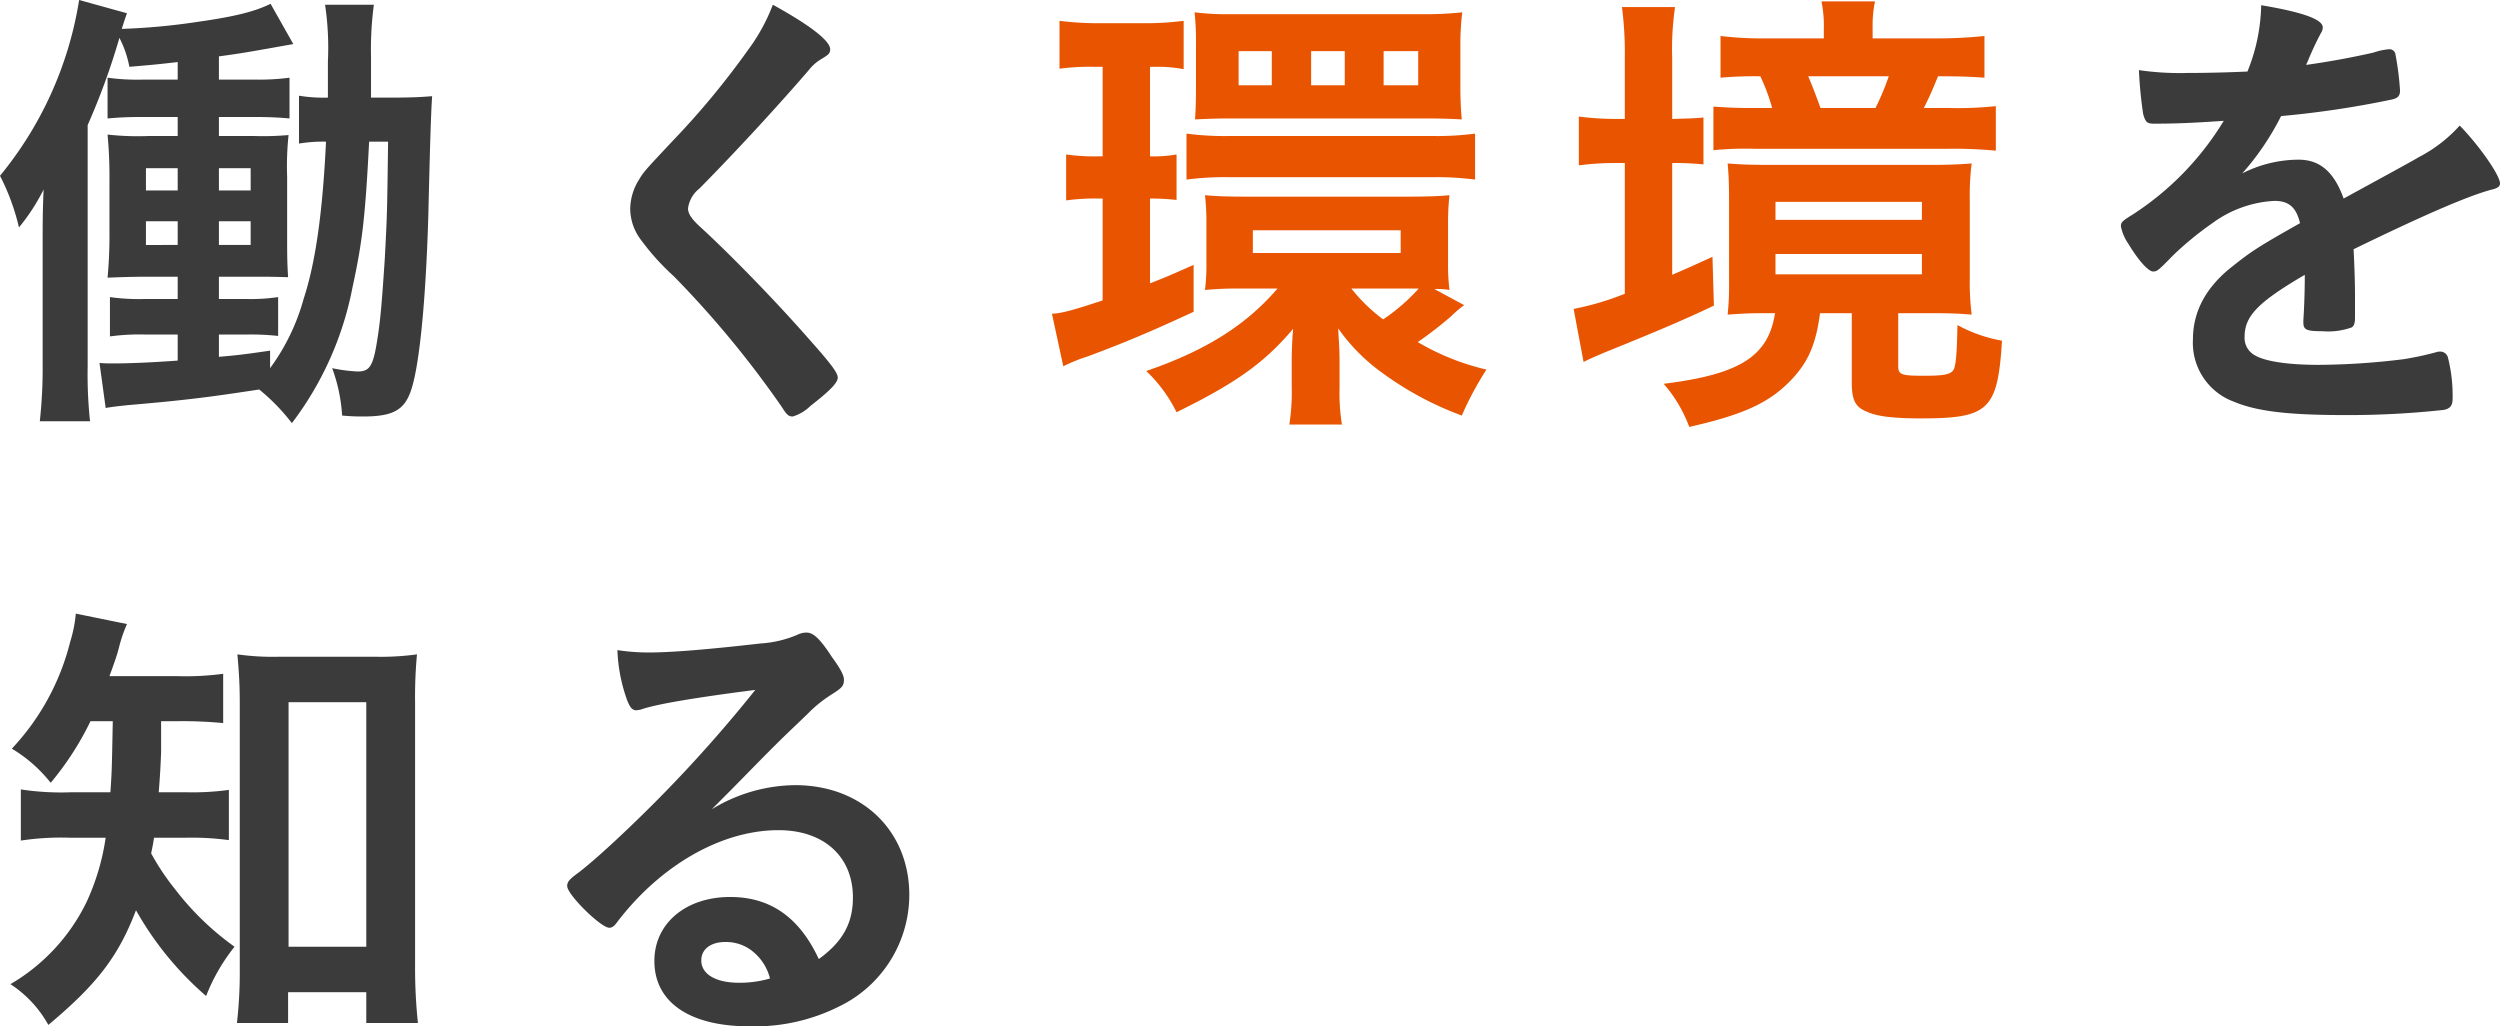
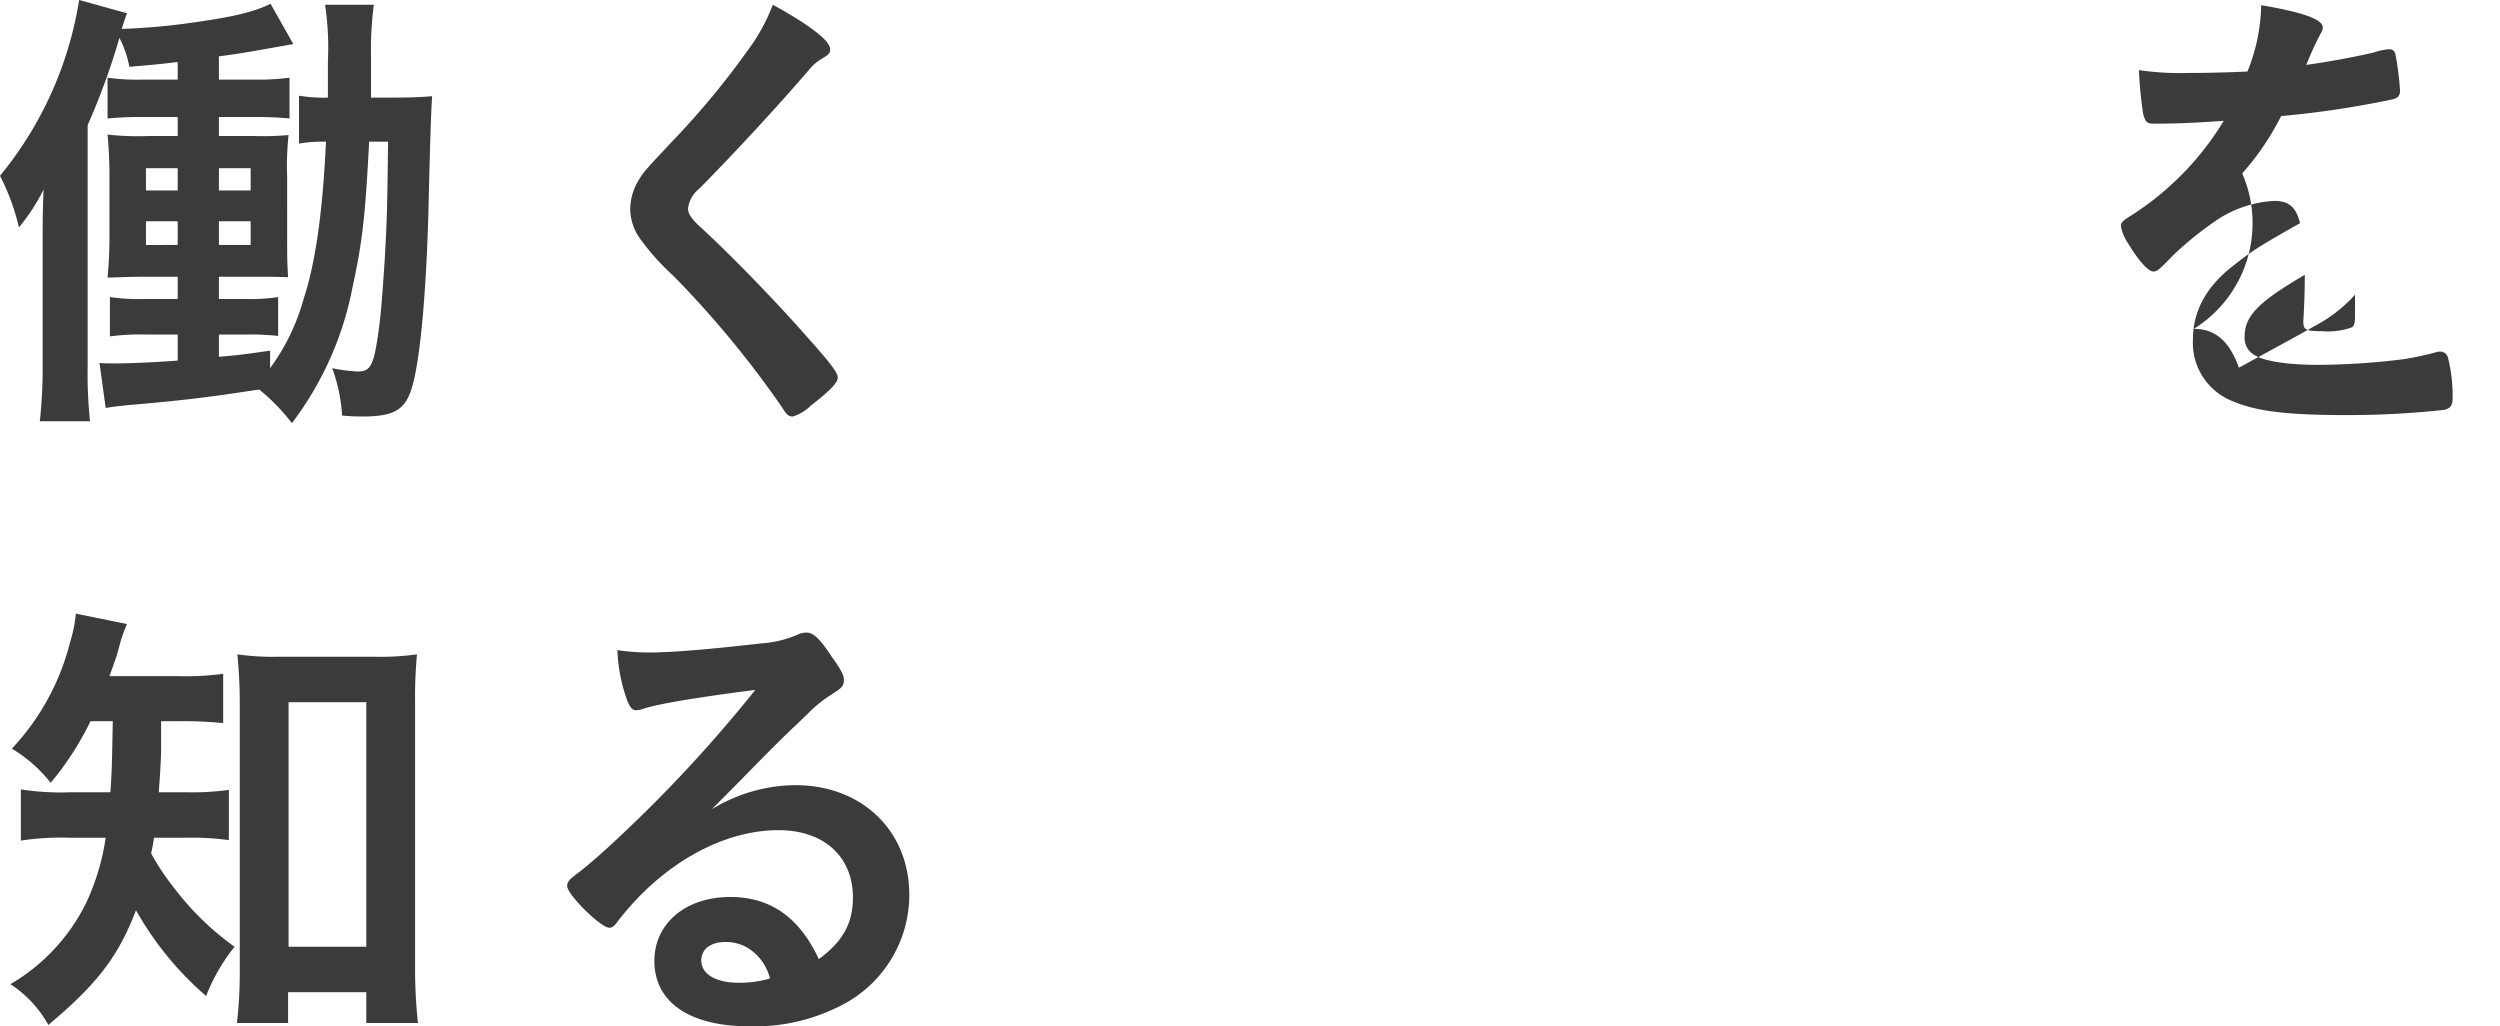
<svg xmlns="http://www.w3.org/2000/svg" width="263.8" height="108.3" viewBox="0 0 263.8 108.3">
  <g id="グループ_604" data-name="グループ 604" transform="translate(-361.3 -4653.478)">
-     <path id="パス_4447" data-name="パス 4447" d="M42.25,17.65c-.1,7.7-.1,7.7-.35,12.4-.3,4.5-.45,6.35-.75,8.25-.45,3-.8,3.6-2.1,3.6a16.618,16.618,0,0,1-2.7-.35,17.448,17.448,0,0,1,1.05,5,21.845,21.845,0,0,0,2.2.1c3.25,0,4.45-.7,5.15-3,.85-2.75,1.5-9.55,1.75-18.35.2-8.45.3-11.05.4-12.45-1.2.1-2.25.15-4.3.15H40.45V8.75a36.083,36.083,0,0,1,.3-5.55H35.6a30.721,30.721,0,0,1,.3,6V13a15.842,15.842,0,0,1-3.05-.2v5.05a15.535,15.535,0,0,1,2.85-.2c-.35,7.4-1.1,12.75-2.35,16.55a22.372,22.372,0,0,1-3.55,7.35V39.7c-2.7.4-3.6.5-5.4.65V38h3a26.6,26.6,0,0,1,3.25.15v-4.1a19.83,19.83,0,0,1-3.4.2H24.4V31.9h3.45c1.95,0,1.95,0,3.85.05-.1-1.7-.1-2.15-.1-4.65V21.4a31.322,31.322,0,0,1,.15-4.45,30.031,30.031,0,0,1-3.7.1H24.4v-2h3.75a36.972,36.972,0,0,1,3.7.15V10.9a25.23,25.23,0,0,1-3.7.2H24.4V8.65c2.6-.35,3.35-.5,7.85-1.3L29.85,3.1c-1.6.8-3.75,1.35-7.65,1.9a68.163,68.163,0,0,1-8.05.75c.25-.8.35-1.1.55-1.65L9.65,2.7A38.737,38.737,0,0,1,1.3,21.25a23.456,23.456,0,0,1,2,5.45,20.974,20.974,0,0,0,2.6-4c-.1,2.4-.1,3.5-.1,5.7V41.15a50.921,50.921,0,0,1-.3,6h5.3a47,47,0,0,1-.25-5.8V15.9A72.637,72.637,0,0,0,13.9,6.7a10.96,10.96,0,0,1,1.05,3.05c2.4-.2,2.9-.25,5.1-.5V11.1H16.4a23.063,23.063,0,0,1-3.75-.2v4.3a36.7,36.7,0,0,1,3.75-.15h3.65v2h-3a28.93,28.93,0,0,1-4.4-.15,47.7,47.7,0,0,1,.2,4.85V27.1a48.1,48.1,0,0,1-.2,4.9c1.35-.05,2.5-.1,4.45-.1h2.95v2.35H16.6a21.978,21.978,0,0,1-3.7-.2V38.2a23.148,23.148,0,0,1,3.7-.2h3.45v2.75c-2.7.2-5.15.3-6.75.3-.55,0-.95,0-1.5-.05l.65,4.75c.85-.15,1.45-.2,2.35-.3,5.9-.5,8.65-.85,13.85-1.65a21.2,21.2,0,0,1,3.45,3.55A34.356,34.356,0,0,0,38.5,33c1.05-4.8,1.35-7.55,1.75-15.35Zm-22.2,2.8V22.8H16.7V20.45Zm0,5.6v2.5H16.7v-2.5Zm4.35,2.5v-2.5h3.35v2.5Zm0-5.75V20.45h3.35V22.8ZM82.85,3.2a19.641,19.641,0,0,1-2.6,4.75,85.659,85.659,0,0,1-7.95,9.6c-3.05,3.25-3.05,3.25-3.6,4.15a5.956,5.956,0,0,0-.9,3.05A5.51,5.51,0,0,0,69,28.1a25.387,25.387,0,0,0,3.4,3.75,105.171,105.171,0,0,1,11.4,13.8c.5.8.7,1,1.15,1a4.482,4.482,0,0,0,1.85-1.1c2.05-1.6,2.9-2.45,2.9-3,0-.5-.65-1.4-3.15-4.2C83,34.3,78.2,29.4,75.25,26.7c-.95-.85-1.35-1.45-1.35-2a3.176,3.176,0,0,1,1.2-2.1c3.95-4,8.4-8.85,11.5-12.45A5.007,5.007,0,0,1,87.85,9c.85-.5,1.05-.65,1.05-1.1C88.9,7,86.75,5.35,82.85,3.2ZM244.5,31.95c0,1.2-.05,3.1-.15,4.55v.2c0,.8.3.95,2,.95a7.4,7.4,0,0,0,3.1-.4c.25-.15.35-.45.35-1.05V33.8c0-1.6-.1-3.9-.15-4.8,7.6-3.7,12.15-5.65,14.6-6.3.65-.15.85-.35.85-.65,0-.85-2.2-4-4.25-6.1a15.223,15.223,0,0,1-4.35,3.35c-.3.2-2.95,1.65-7.9,4.35-1-2.8-2.5-4.1-4.75-4.1A13.144,13.144,0,0,0,237.9,21a28.15,28.15,0,0,0,4.1-6.05,101.491,101.491,0,0,0,11.7-1.75c.65-.15.85-.4.85-.95a29.777,29.777,0,0,0-.5-3.9.632.632,0,0,0-.7-.45,6.708,6.708,0,0,0-1.6.35c-1.75.4-4.25.9-7.1,1.3a1.815,1.815,0,0,1,.15-.35,32.089,32.089,0,0,1,1.4-3,1.192,1.192,0,0,0,.2-.6c0-.85-2.05-1.6-6.5-2.35a19.469,19.469,0,0,1-1.45,7c-2.25.1-4.4.15-6.35.15a29.684,29.684,0,0,1-5.1-.3,43.077,43.077,0,0,0,.45,4.65c.25.85.4,1,1.15,1,1.95,0,3.8-.05,7.35-.3a30.733,30.733,0,0,1-9.55,9.85c-1.2.75-1.3.85-1.3,1.3a4.943,4.943,0,0,0,.8,1.85c1.05,1.75,2.1,2.9,2.6,2.9.4,0,.55-.1,2.05-1.65a33.669,33.669,0,0,1,4.2-3.45,12.058,12.058,0,0,1,6.55-2.35c1.55,0,2.3.7,2.7,2.35-4.6,2.6-5.1,2.95-7.25,4.65-2.7,2.15-4.05,4.7-4.05,7.6a6.615,6.615,0,0,0,4.35,6.6c2.4,1,5.65,1.4,11.75,1.4a92.531,92.531,0,0,0,10.4-.55c.65-.15.9-.45.9-1.2a16.484,16.484,0,0,0-.5-4.35.845.845,0,0,0-.75-.6h-.25a32.271,32.271,0,0,1-3.65.8,75.559,75.559,0,0,1-9,.6c-3.15,0-5.6-.35-6.7-1a2.075,2.075,0,0,1-1.1-1.95c0-2.2,1.4-3.65,6.35-6.55ZM13.2,78.8c-.1,5.25-.1,5.25-.25,7.5H8.85A28.152,28.152,0,0,1,3.5,86v5.4a28.218,28.218,0,0,1,5.25-.3h3.7a24.546,24.546,0,0,1-2,6.75,20.321,20.321,0,0,1-8.05,8.7,12.111,12.111,0,0,1,4,4.3c5.15-4.3,7.4-7.25,9.25-12.1a33.886,33.886,0,0,0,7.4,9.05,19.756,19.756,0,0,1,3-5.2,29.41,29.41,0,0,1-6.3-6.1,25.433,25.433,0,0,1-2.5-3.75c.15-.75.2-.95.3-1.65H20.8a29.355,29.355,0,0,1,4.65.25v-5.3a27.985,27.985,0,0,1-4.55.25H18.05c.15-1.9.2-2.9.25-4.25V78.8h1.8a45.671,45.671,0,0,1,4.75.2V73.8a29.6,29.6,0,0,1-4.75.25H12.85c.45-1.25.75-2.05,1-3a14.739,14.739,0,0,1,.85-2.5l-5.4-1.1a14.327,14.327,0,0,1-.6,3A25.445,25.445,0,0,1,2.55,81.7a15.171,15.171,0,0,1,4.1,3.6,31.456,31.456,0,0,0,4.2-6.5Zm18.5,28.6h8.25v3.25H45.4a54.662,54.662,0,0,1-.3-6V76.85a48.5,48.5,0,0,1,.2-5.1,27.851,27.851,0,0,1-4.4.25H30.75a26.721,26.721,0,0,1-4.4-.25c.15,1.7.25,3.1.25,5.1v28.3a45.575,45.575,0,0,1-.3,5.5h5.4Zm.05-30.6h8.2v25.8h-8.2ZM76.4,88.1c2-2,2.25-2.25,4.45-4.5,3.1-3.15,3.15-3.15,5.65-5.55a13.6,13.6,0,0,1,2.6-2.1c1.1-.7,1.25-.9,1.25-1.55,0-.4-.3-1.05-1.25-2.35-1.3-2-2-2.6-2.7-2.6a2.233,2.233,0,0,0-1,.25,11.786,11.786,0,0,1-3.85.9c-5.25.6-9.3.95-11.7.95a21.352,21.352,0,0,1-3.4-.25,17.183,17.183,0,0,0,1.05,5.35c.3.75.55,1,.95,1a3.265,3.265,0,0,0,.55-.1c1.55-.55,5.75-1.25,12-2.05A146.485,146.485,0,0,1,67.35,90.35c-2.1,2-3.75,3.45-4.9,4.35-1.1.8-1.3,1.05-1.3,1.5,0,.9,3.55,4.4,4.45,4.4.3,0,.55-.2.9-.7a29.626,29.626,0,0,1,2.45-2.8c4.35-4.35,9.6-6.8,14.5-6.8,4.8,0,7.85,2.8,7.85,7.1,0,2.7-1.05,4.65-3.6,6.5-2.05-4.4-5.1-6.55-9.35-6.55-4.7,0-8,2.8-8,6.75,0,4.35,3.7,6.9,10.05,6.9a19.921,19.921,0,0,0,10.3-2.55,13.1,13.1,0,0,0,6.55-11.3c0-6.8-5-11.6-12.05-11.6A17.114,17.114,0,0,0,76.4,88.1Zm6.15,17.85a11.363,11.363,0,0,1-3.3.45c-2.4,0-3.95-.9-3.95-2.35,0-1.2,1-1.95,2.55-1.95a4.492,4.492,0,0,1,2.55.75A5.325,5.325,0,0,1,82.55,105.95Z" transform="translate(360 4650.777)" fill="#3b3b3b" />
-     <path id="パス_4448" data-name="パス 4448" d="M152.65,33.2a7.589,7.589,0,0,1,1.6.1,21.184,21.184,0,0,1-.15-2.85V26.3a25.459,25.459,0,0,1,.15-3c-1,.1-2.35.15-4.3.15H132.5c-1.7,0-2.95-.05-4.05-.15a24.3,24.3,0,0,1,.15,3v4a21.661,21.661,0,0,1-.15,3,35.148,35.148,0,0,1,3.8-.15h3.85c-3.35,3.9-7.6,6.55-13.85,8.7a15.245,15.245,0,0,1,3.2,4.35c6.3-3.1,9.25-5.2,12.3-8.8-.1,1.1-.15,2.55-.15,3.35V43.4a22.231,22.231,0,0,1-.25,4.1h5.55a21.168,21.168,0,0,1-.25-3.9V40.95c0-1.3-.05-1.95-.15-3.6a19.851,19.851,0,0,0,4.8,4.8,34.124,34.124,0,0,0,8.25,4.4,33.545,33.545,0,0,1,2.6-4.85,25.9,25.9,0,0,1-7.25-2.9,41.5,41.5,0,0,0,3.55-2.75,10.884,10.884,0,0,1,1.35-1.15Zm-2.1-.05H151a19.934,19.934,0,0,1-3.75,3.25,17.358,17.358,0,0,1-3.35-3.25ZM133.5,27h15.6v2.4H133.5ZM117.65,9.75V19.2h-.45a21.372,21.372,0,0,1-3.4-.2v4.85a21.224,21.224,0,0,1,3.3-.2h.55V34.4c-3,1-4.45,1.4-5.35,1.4l1.2,5.55a17.617,17.617,0,0,1,2.6-1.05c3.9-1.45,6.85-2.7,11.15-4.7V30.65c-2.35,1.05-3.05,1.35-4.6,1.95V23.65a24.278,24.278,0,0,1,2.8.15V19a14.3,14.3,0,0,1-2.8.2V9.75h.55a14.884,14.884,0,0,1,3,.25V4.9a31.514,31.514,0,0,1-4.2.25h-4.7a32.668,32.668,0,0,1-4.2-.25V9.95a23.605,23.605,0,0,1,3.5-.2Zm9.85,2.15c0,1.85-.05,2.65-.1,3.4,1.15-.05,2.05-.1,3.75-.1H151.8c1.75,0,2.75.05,3.75.1-.1-.95-.15-2.2-.15-3.35V7.4a26.886,26.886,0,0,1,.2-3.4,35.147,35.147,0,0,1-3.9.2H131.15a27.65,27.65,0,0,1-3.8-.2,28.667,28.667,0,0,1,.15,3.45Zm8-.2H132V8.1h3.5Zm7.7,0h-3.55V8.1h3.55Zm7.75,0H147.3V8.1h3.65ZM126.5,21.65a31.032,31.032,0,0,1,4.6-.25h21.3a31.563,31.563,0,0,1,4.55.25V16.8a30.624,30.624,0,0,1-4.6.25h-21.2a30.931,30.931,0,0,1-4.65-.25Zm62.1,14.1c-.7,4.55-3.7,6.45-11.75,7.45a14.639,14.639,0,0,1,2.7,4.55c5.75-1.3,8.45-2.55,10.75-4.95,1.8-1.9,2.6-3.7,3.05-7.05h3.35v7.3c0,1.85.35,2.6,1.6,3.1,1.1.5,2.8.7,5.75.7,7.1,0,8.05-.9,8.5-8.2a15.391,15.391,0,0,1-4.7-1.65c-.05,2.85-.15,4.2-.4,4.7-.3.5-.95.65-3.05.65-2.55,0-2.8-.1-2.8-1.1v-5.5h3.7c2,0,2.8.05,4.05.15a27.965,27.965,0,0,1-.2-3.85v-8.3a26.735,26.735,0,0,1,.2-3.8c-1.35.1-2.3.15-4.5.15h-16.7c-2.25,0-3.3-.05-4.55-.15.1,1.05.15,2.15.15,3.8v8.6a29.457,29.457,0,0,1-.15,3.55c2.15-.15,2.65-.15,4.15-.15ZM188.65,24H204.1v1.9H188.65Zm0,5.5H204.1v2.15H188.65Zm-15.9-14.25h-1A30.5,30.5,0,0,1,167.9,15v5.15a29.682,29.682,0,0,1,3.8-.25h1.05V33.7a29.937,29.937,0,0,1-5.4,1.6l1.05,5.6c.65-.35,1.4-.65,2.2-1,5.45-2.2,8.4-3.45,11.55-4.95L182,29.8c-2.4,1.1-3.1,1.4-4.25,1.9V19.9a30.585,30.585,0,0,1,3.3.15V15.1c-1.1.1-1.5.1-3.3.15V8.85a30.739,30.739,0,0,1,.3-5.4h-5.6a37.73,37.73,0,0,1,.3,5.35Zm26.15-8.5V5.65a12.418,12.418,0,0,1,.25-2.8H193.5a12.337,12.337,0,0,1,.25,2.85V6.75H188a38.48,38.48,0,0,1-5.15-.25v4.4a40.707,40.707,0,0,1,4.2-.15,20.842,20.842,0,0,1,1.25,3.35h-1.9c-2,0-2.75-.05-4.3-.15v4.6a34.984,34.984,0,0,1,4.4-.15h20.35a46.874,46.874,0,0,1,5.05.2V13.9a38.107,38.107,0,0,1-4.85.2H204.3c.6-1.2.85-1.75,1.5-3.35,2.5,0,3.45.05,4.9.15V6.5a48.091,48.091,0,0,1-5.2.25Zm-5.5,7.35c-.4-1.1-.8-2.2-1.3-3.35h8.5a25.949,25.949,0,0,1-1.4,3.35Z" transform="translate(360 4650.777)" fill="#e85400" />
+     <path id="パス_4447" data-name="パス 4447" d="M42.25,17.65c-.1,7.7-.1,7.7-.35,12.4-.3,4.5-.45,6.35-.75,8.25-.45,3-.8,3.6-2.1,3.6a16.618,16.618,0,0,1-2.7-.35,17.448,17.448,0,0,1,1.05,5,21.845,21.845,0,0,0,2.2.1c3.25,0,4.45-.7,5.15-3,.85-2.75,1.5-9.55,1.75-18.35.2-8.45.3-11.05.4-12.45-1.2.1-2.25.15-4.3.15H40.45V8.75a36.083,36.083,0,0,1,.3-5.55H35.6a30.721,30.721,0,0,1,.3,6V13a15.842,15.842,0,0,1-3.05-.2v5.05a15.535,15.535,0,0,1,2.85-.2c-.35,7.4-1.1,12.75-2.35,16.55a22.372,22.372,0,0,1-3.55,7.35V39.7c-2.7.4-3.6.5-5.4.65V38h3a26.6,26.6,0,0,1,3.25.15v-4.1a19.83,19.83,0,0,1-3.4.2H24.4V31.9h3.45c1.95,0,1.95,0,3.85.05-.1-1.7-.1-2.15-.1-4.65V21.4a31.322,31.322,0,0,1,.15-4.45,30.031,30.031,0,0,1-3.7.1H24.4v-2h3.75a36.972,36.972,0,0,1,3.7.15V10.9a25.23,25.23,0,0,1-3.7.2H24.4V8.65c2.6-.35,3.35-.5,7.85-1.3L29.85,3.1c-1.6.8-3.75,1.35-7.65,1.9a68.163,68.163,0,0,1-8.05.75c.25-.8.35-1.1.55-1.65L9.65,2.7A38.737,38.737,0,0,1,1.3,21.25a23.456,23.456,0,0,1,2,5.45,20.974,20.974,0,0,0,2.6-4c-.1,2.4-.1,3.5-.1,5.7V41.15a50.921,50.921,0,0,1-.3,6h5.3a47,47,0,0,1-.25-5.8V15.9A72.637,72.637,0,0,0,13.9,6.7a10.96,10.96,0,0,1,1.05,3.05c2.4-.2,2.9-.25,5.1-.5V11.1H16.4a23.063,23.063,0,0,1-3.75-.2v4.3a36.7,36.7,0,0,1,3.75-.15h3.65v2h-3a28.93,28.93,0,0,1-4.4-.15,47.7,47.7,0,0,1,.2,4.85V27.1a48.1,48.1,0,0,1-.2,4.9c1.35-.05,2.5-.1,4.45-.1h2.95v2.35H16.6a21.978,21.978,0,0,1-3.7-.2V38.2a23.148,23.148,0,0,1,3.7-.2h3.45v2.75c-2.7.2-5.15.3-6.75.3-.55,0-.95,0-1.5-.05l.65,4.75c.85-.15,1.45-.2,2.35-.3,5.9-.5,8.65-.85,13.85-1.65a21.2,21.2,0,0,1,3.45,3.55A34.356,34.356,0,0,0,38.5,33c1.05-4.8,1.35-7.55,1.75-15.35Zm-22.2,2.8V22.8H16.7V20.45Zm0,5.6v2.5H16.7v-2.5Zm4.35,2.5v-2.5h3.35v2.5Zm0-5.75V20.45h3.35V22.8ZM82.85,3.2a19.641,19.641,0,0,1-2.6,4.75,85.659,85.659,0,0,1-7.95,9.6c-3.05,3.25-3.05,3.25-3.6,4.15a5.956,5.956,0,0,0-.9,3.05A5.51,5.51,0,0,0,69,28.1a25.387,25.387,0,0,0,3.4,3.75,105.171,105.171,0,0,1,11.4,13.8c.5.8.7,1,1.15,1a4.482,4.482,0,0,0,1.85-1.1c2.05-1.6,2.9-2.45,2.9-3,0-.5-.65-1.4-3.15-4.2C83,34.3,78.2,29.4,75.25,26.7c-.95-.85-1.35-1.45-1.35-2a3.176,3.176,0,0,1,1.2-2.1c3.95-4,8.4-8.85,11.5-12.45A5.007,5.007,0,0,1,87.85,9c.85-.5,1.05-.65,1.05-1.1C88.9,7,86.75,5.35,82.85,3.2ZM244.5,31.95c0,1.2-.05,3.1-.15,4.55v.2c0,.8.3.95,2,.95a7.4,7.4,0,0,0,3.1-.4c.25-.15.35-.45.35-1.05V33.8a15.223,15.223,0,0,1-4.35,3.35c-.3.2-2.95,1.65-7.9,4.35-1-2.8-2.5-4.1-4.75-4.1A13.144,13.144,0,0,0,237.9,21a28.15,28.15,0,0,0,4.1-6.05,101.491,101.491,0,0,0,11.7-1.75c.65-.15.85-.4.85-.95a29.777,29.777,0,0,0-.5-3.9.632.632,0,0,0-.7-.45,6.708,6.708,0,0,0-1.6.35c-1.75.4-4.25.9-7.1,1.3a1.815,1.815,0,0,1,.15-.35,32.089,32.089,0,0,1,1.4-3,1.192,1.192,0,0,0,.2-.6c0-.85-2.05-1.6-6.5-2.35a19.469,19.469,0,0,1-1.45,7c-2.25.1-4.4.15-6.35.15a29.684,29.684,0,0,1-5.1-.3,43.077,43.077,0,0,0,.45,4.65c.25.85.4,1,1.15,1,1.95,0,3.8-.05,7.35-.3a30.733,30.733,0,0,1-9.55,9.85c-1.2.75-1.3.85-1.3,1.3a4.943,4.943,0,0,0,.8,1.85c1.05,1.75,2.1,2.9,2.6,2.9.4,0,.55-.1,2.05-1.65a33.669,33.669,0,0,1,4.2-3.45,12.058,12.058,0,0,1,6.55-2.35c1.55,0,2.3.7,2.7,2.35-4.6,2.6-5.1,2.95-7.25,4.65-2.7,2.15-4.05,4.7-4.05,7.6a6.615,6.615,0,0,0,4.35,6.6c2.4,1,5.65,1.4,11.75,1.4a92.531,92.531,0,0,0,10.4-.55c.65-.15.9-.45.9-1.2a16.484,16.484,0,0,0-.5-4.35.845.845,0,0,0-.75-.6h-.25a32.271,32.271,0,0,1-3.65.8,75.559,75.559,0,0,1-9,.6c-3.15,0-5.6-.35-6.7-1a2.075,2.075,0,0,1-1.1-1.95c0-2.2,1.4-3.65,6.35-6.55ZM13.2,78.8c-.1,5.25-.1,5.25-.25,7.5H8.85A28.152,28.152,0,0,1,3.5,86v5.4a28.218,28.218,0,0,1,5.25-.3h3.7a24.546,24.546,0,0,1-2,6.75,20.321,20.321,0,0,1-8.05,8.7,12.111,12.111,0,0,1,4,4.3c5.15-4.3,7.4-7.25,9.25-12.1a33.886,33.886,0,0,0,7.4,9.05,19.756,19.756,0,0,1,3-5.2,29.41,29.41,0,0,1-6.3-6.1,25.433,25.433,0,0,1-2.5-3.75c.15-.75.2-.95.3-1.65H20.8a29.355,29.355,0,0,1,4.65.25v-5.3a27.985,27.985,0,0,1-4.55.25H18.05c.15-1.9.2-2.9.25-4.25V78.8h1.8a45.671,45.671,0,0,1,4.75.2V73.8a29.6,29.6,0,0,1-4.75.25H12.85c.45-1.25.75-2.05,1-3a14.739,14.739,0,0,1,.85-2.5l-5.4-1.1a14.327,14.327,0,0,1-.6,3A25.445,25.445,0,0,1,2.55,81.7a15.171,15.171,0,0,1,4.1,3.6,31.456,31.456,0,0,0,4.2-6.5Zm18.5,28.6h8.25v3.25H45.4a54.662,54.662,0,0,1-.3-6V76.85a48.5,48.5,0,0,1,.2-5.1,27.851,27.851,0,0,1-4.4.25H30.75a26.721,26.721,0,0,1-4.4-.25c.15,1.7.25,3.1.25,5.1v28.3a45.575,45.575,0,0,1-.3,5.5h5.4Zm.05-30.6h8.2v25.8h-8.2ZM76.4,88.1c2-2,2.25-2.25,4.45-4.5,3.1-3.15,3.15-3.15,5.65-5.55a13.6,13.6,0,0,1,2.6-2.1c1.1-.7,1.25-.9,1.25-1.55,0-.4-.3-1.05-1.25-2.35-1.3-2-2-2.6-2.7-2.6a2.233,2.233,0,0,0-1,.25,11.786,11.786,0,0,1-3.85.9c-5.25.6-9.3.95-11.7.95a21.352,21.352,0,0,1-3.4-.25,17.183,17.183,0,0,0,1.05,5.35c.3.75.55,1,.95,1a3.265,3.265,0,0,0,.55-.1c1.55-.55,5.75-1.25,12-2.05A146.485,146.485,0,0,1,67.35,90.35c-2.1,2-3.75,3.45-4.9,4.35-1.1.8-1.3,1.05-1.3,1.5,0,.9,3.55,4.4,4.45,4.4.3,0,.55-.2.9-.7a29.626,29.626,0,0,1,2.45-2.8c4.35-4.35,9.6-6.8,14.5-6.8,4.8,0,7.85,2.8,7.85,7.1,0,2.7-1.05,4.65-3.6,6.5-2.05-4.4-5.1-6.55-9.35-6.55-4.7,0-8,2.8-8,6.75,0,4.35,3.7,6.9,10.05,6.9a19.921,19.921,0,0,0,10.3-2.55,13.1,13.1,0,0,0,6.55-11.3c0-6.8-5-11.6-12.05-11.6A17.114,17.114,0,0,0,76.4,88.1Zm6.15,17.85a11.363,11.363,0,0,1-3.3.45c-2.4,0-3.95-.9-3.95-2.35,0-1.2,1-1.95,2.55-1.95a4.492,4.492,0,0,1,2.55.75A5.325,5.325,0,0,1,82.55,105.95Z" transform="translate(360 4650.777)" fill="#3b3b3b" />
  </g>
</svg>